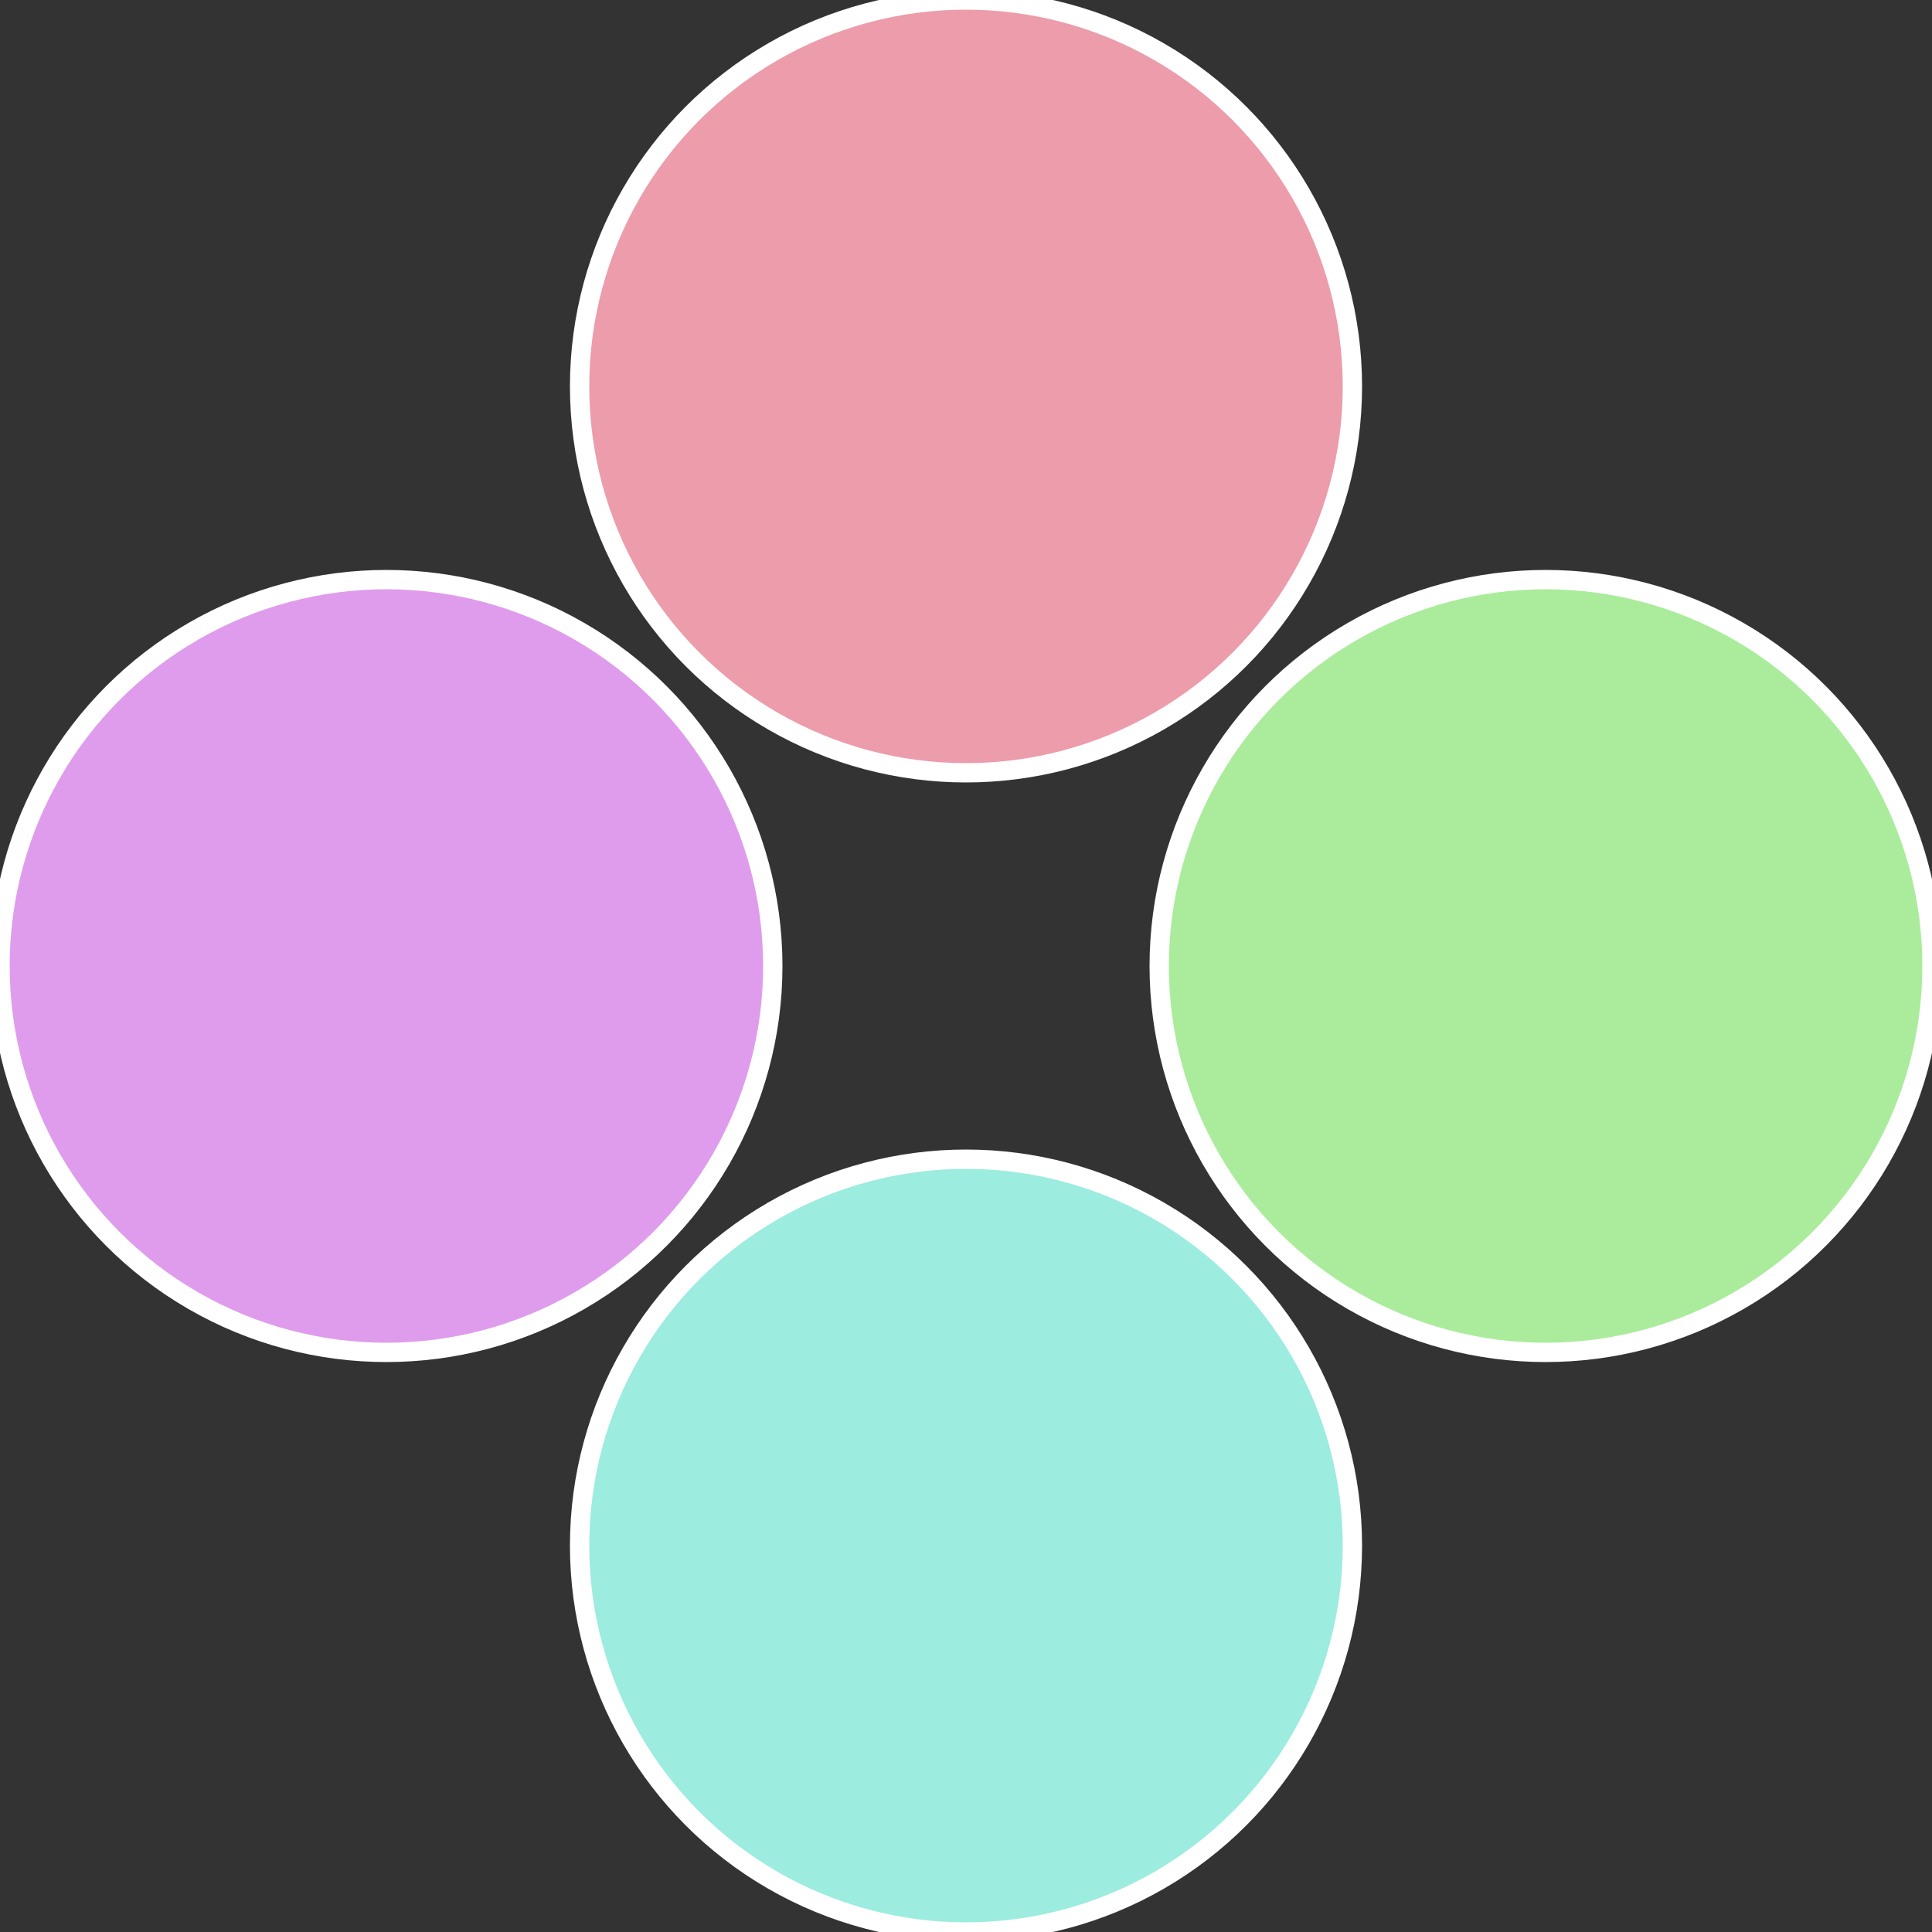
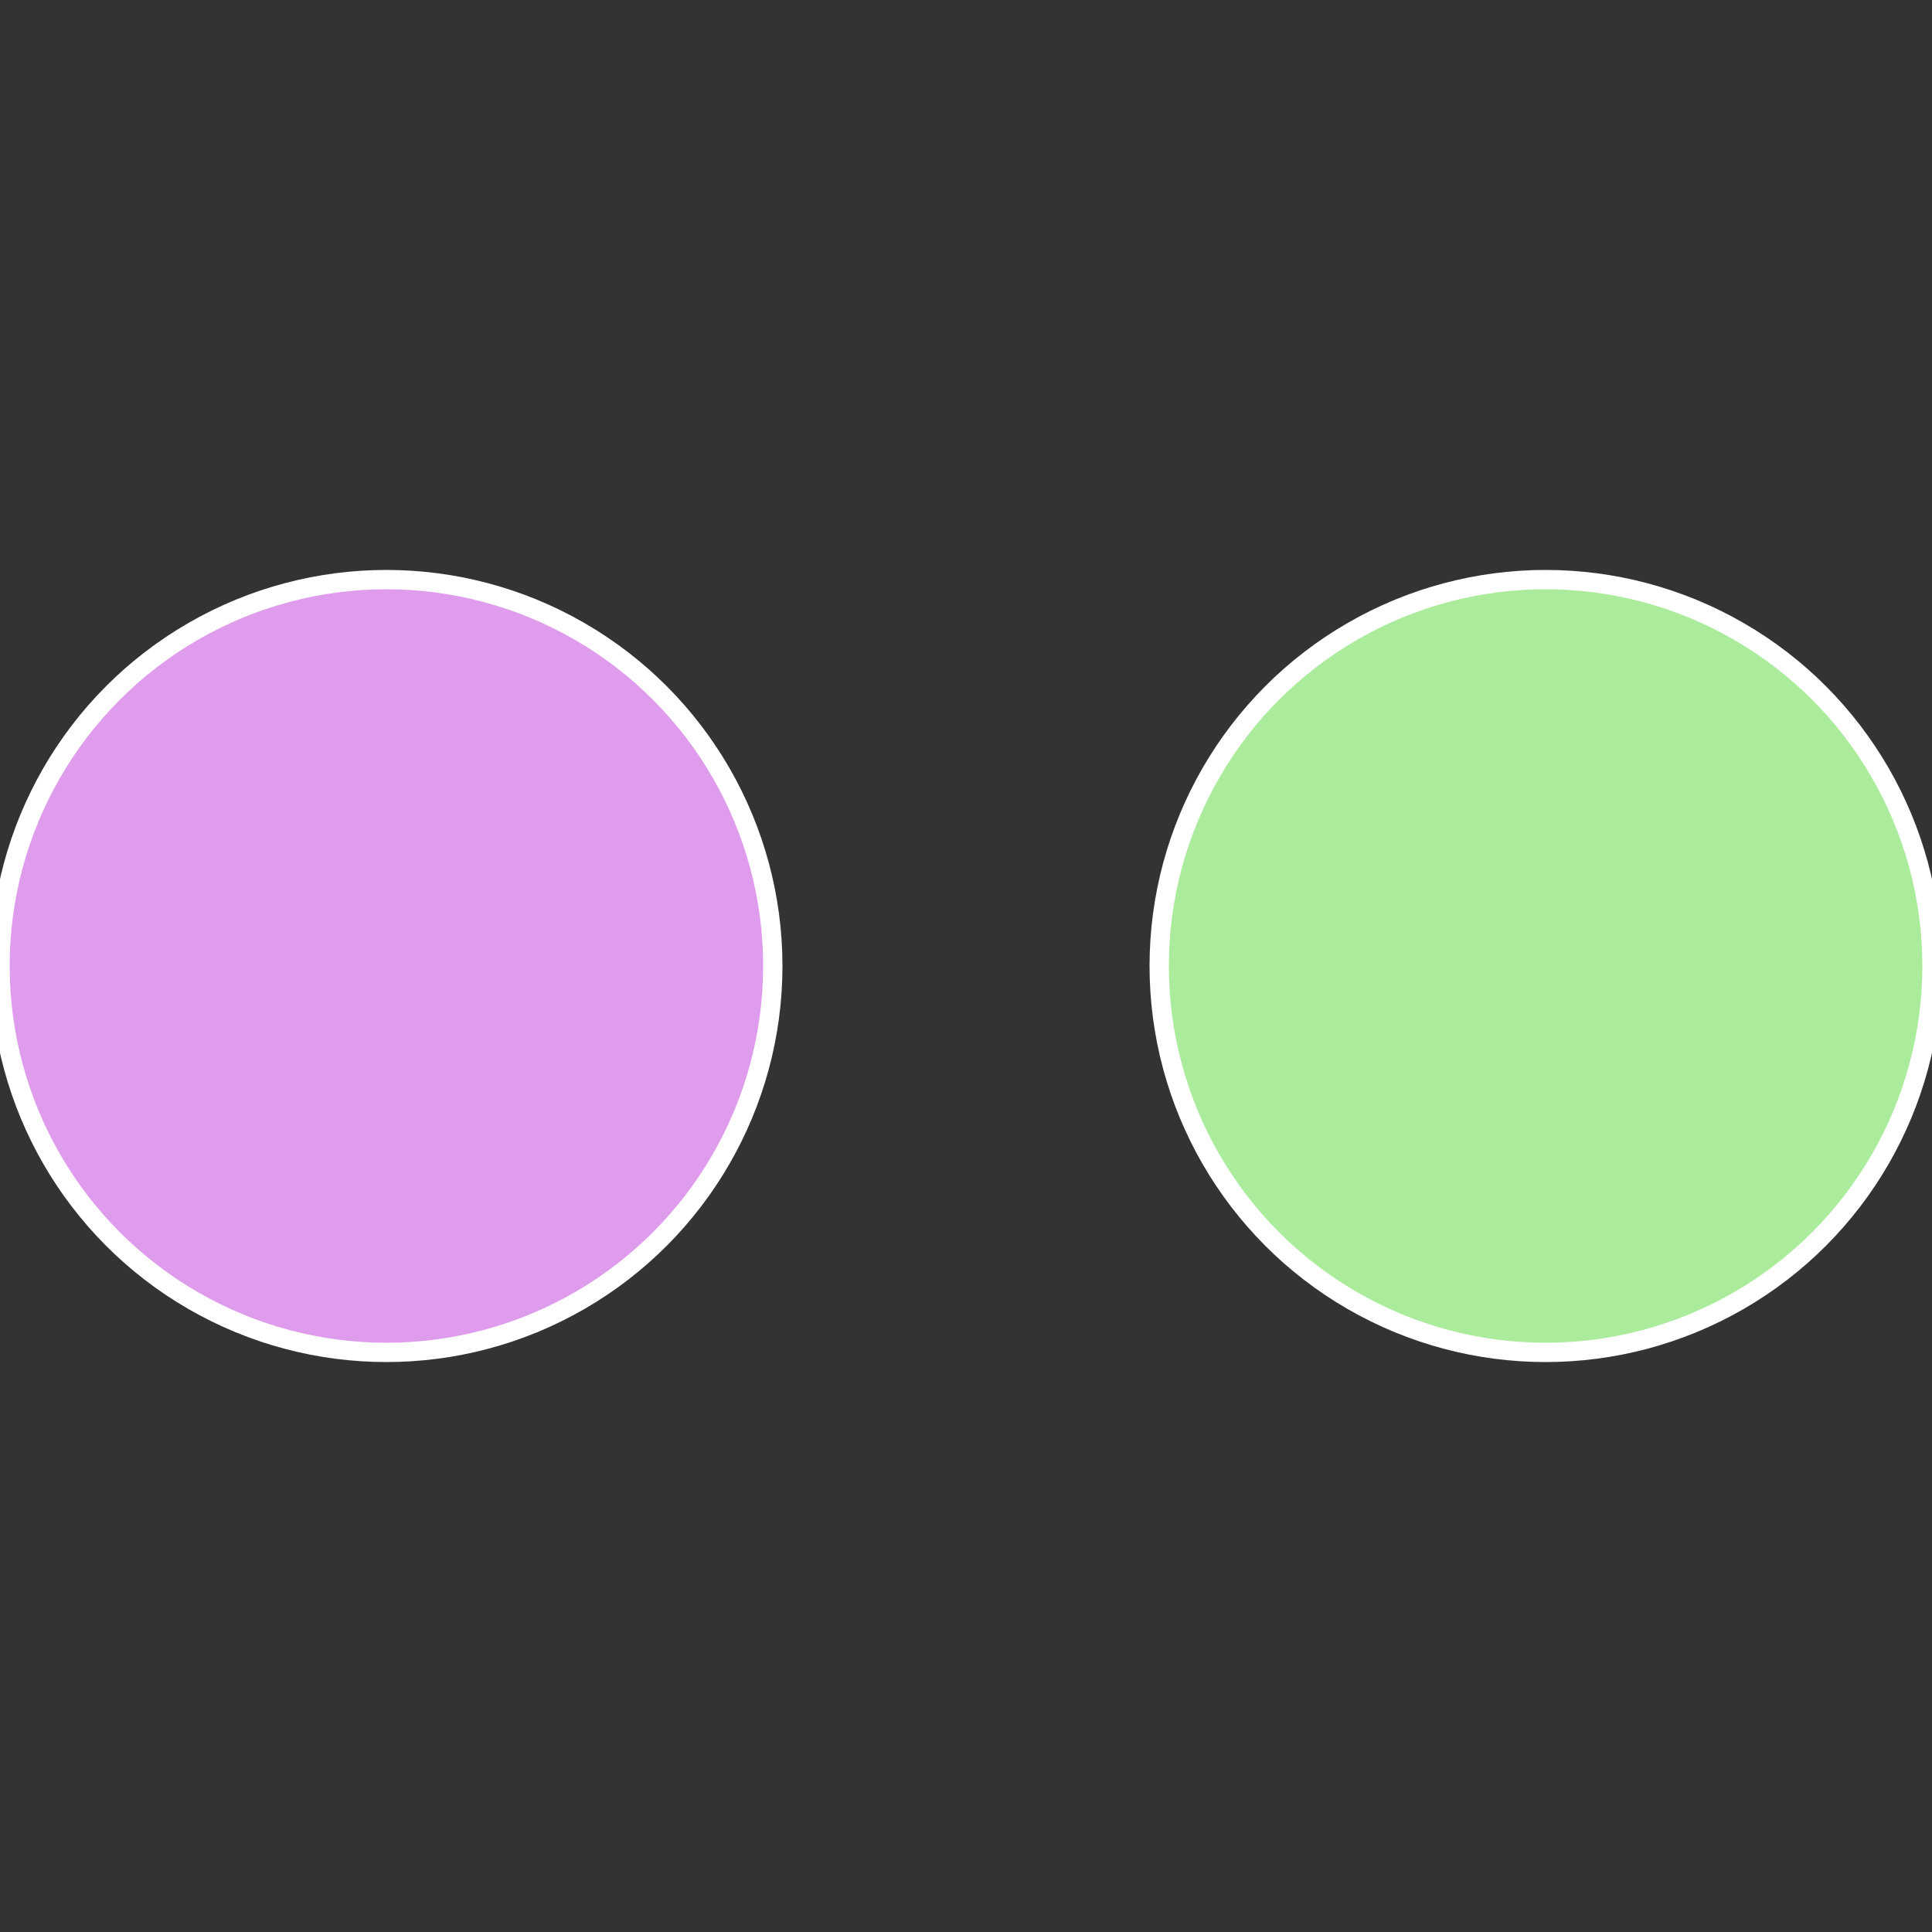
<svg xmlns="http://www.w3.org/2000/svg" width="500" height="500" viewBox="-1 -1 2 2">
  <rect x="-1" y="-1" width="2" height="2" fill="#333333" stroke="none" />
  <circle cx="0.6" cy="0" r="0.4" fill="#aaec9c" stroke="#fff" stroke-width="1%" />
-   <circle cx="3.6739403974421E-17" cy="0.6" r="0.4" fill="#9cecdf" stroke="#fff" stroke-width="1%" />
  <circle cx="-0.6" cy="7.3478807948841E-17" r="0.4" fill="#df9cec" stroke="#fff" stroke-width="1%" />
-   <circle cx="-1.1021821192326E-16" cy="-0.6" r="0.4" fill="#ec9caa" stroke="#fff" stroke-width="1%" />
</svg>